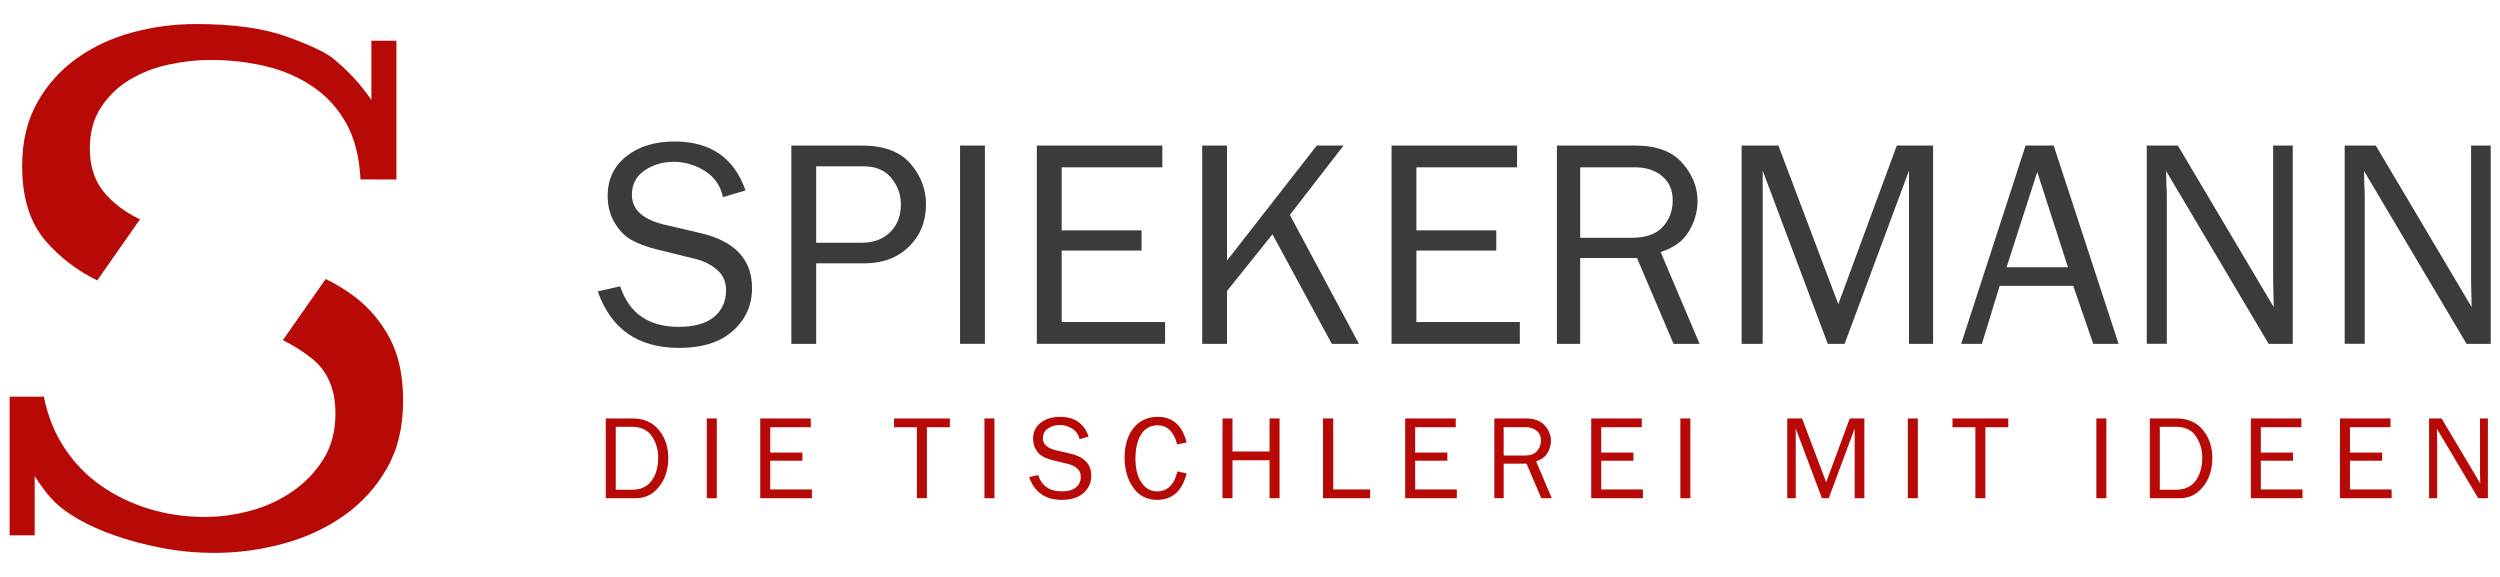
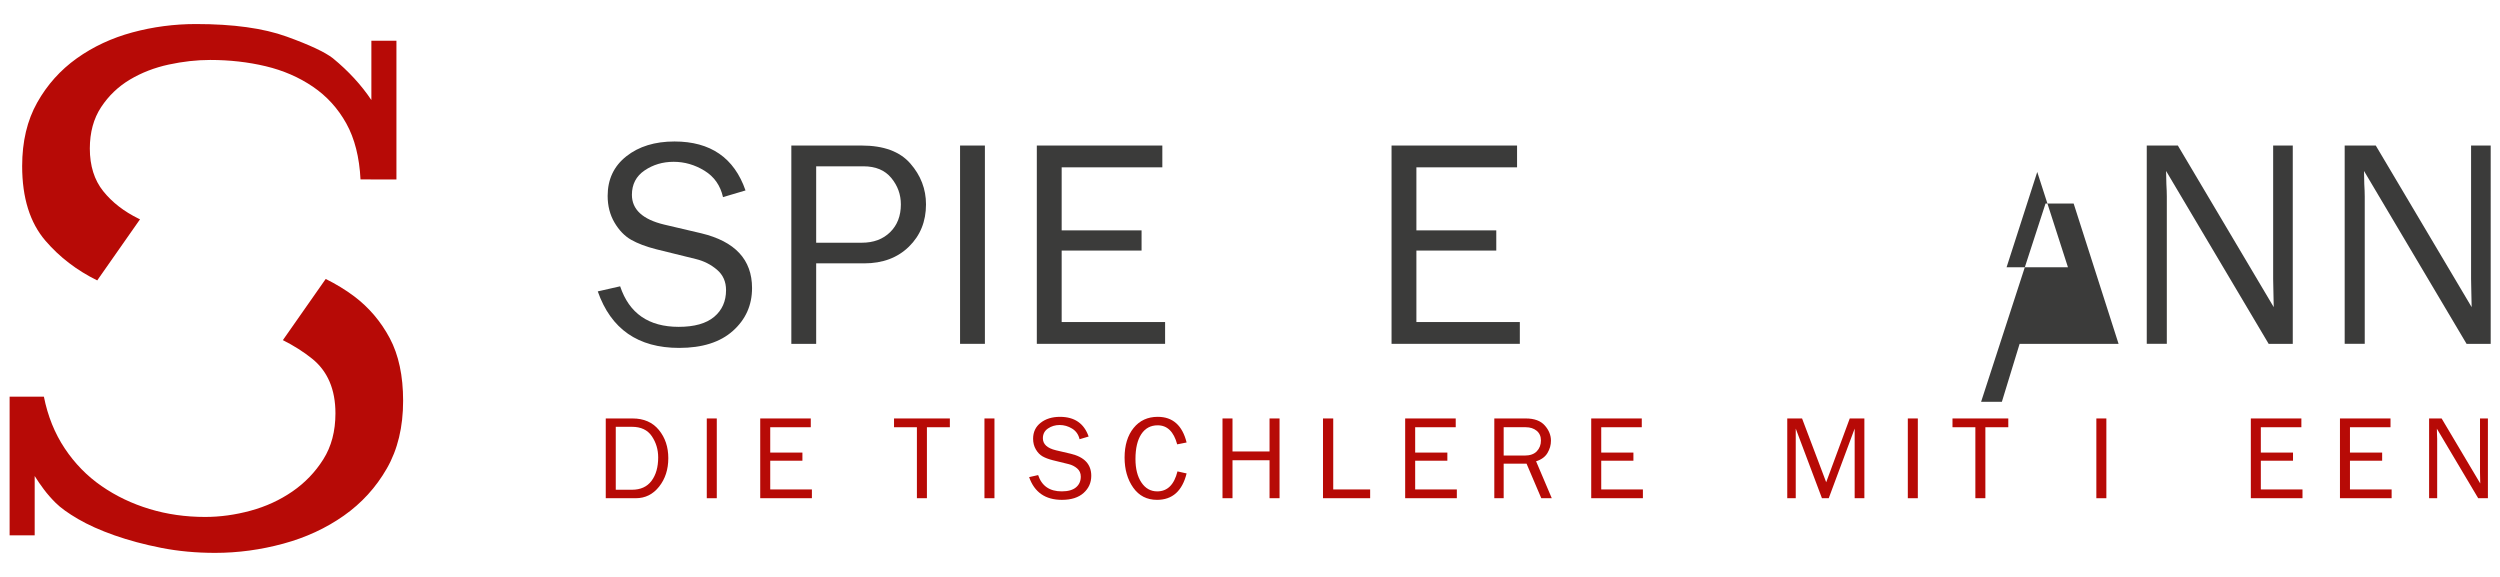
<svg xmlns="http://www.w3.org/2000/svg" version="1.1" id="Ebene_1" x="0px" y="0px" width="260px" height="60px" viewBox="0 0 260 60" enable-background="new 0 0 260 60" xml:space="preserve">
  <path fill="#3B3B3A" d="M62.168,30.305l2.327-0.529c0.936,2.811,2.966,4.216,6.088,4.216c1.632,0,2.861-0.347,3.687-1.038  c0.826-0.692,1.239-1.621,1.239-2.782c0-0.879-0.315-1.587-0.944-2.122c-0.629-0.536-1.357-0.905-2.182-1.107l-4.126-1.018  c-1.068-0.272-1.942-0.603-2.622-0.99c-0.679-0.389-1.256-0.986-1.73-1.793c-0.473-0.807-0.71-1.73-0.71-2.769  c0-1.725,0.65-3.099,1.949-4.123c1.3-1.024,2.967-1.536,5.001-1.536c3.747,0,6.21,1.697,7.388,5.092L75.192,20.5  c-0.272-1.209-0.912-2.123-1.919-2.743c-1.007-0.619-2.08-0.929-3.218-0.929c-1.128,0-2.133,0.299-3.015,0.896  c-0.881,0.597-1.321,1.442-1.321,2.535c0,1.528,1.116,2.56,3.35,3.096l3.856,0.905c3.526,0.846,5.288,2.745,5.288,5.697  c0,1.783-0.662,3.266-1.987,4.45c-1.324,1.185-3.19,1.775-5.597,1.775C66.358,36.182,63.538,34.223,62.168,30.305" />
  <path fill="#3B3B3A" d="M84.882,25.243h4.744c1.219,0,2.201-0.364,2.946-1.095c0.746-0.73,1.118-1.694,1.118-2.893  c0-1.027-0.332-1.944-0.997-2.75c-0.665-0.806-1.627-1.209-2.885-1.209h-4.926V25.243z M84.882,35.759h-2.583V15.136h7.312  c2.287,0,3.974,0.622,5.061,1.866c1.088,1.244,1.632,2.662,1.632,4.253c0,1.773-0.592,3.238-1.775,4.396  c-1.184,1.159-2.732,1.738-4.646,1.738h-5.001V35.759z" />
  <rect x="99.846" y="15.136" fill="#3B3B3A" width="2.583" height="20.623" />
  <polygon fill="#3B3B3A" points="121.17,33.492 121.17,35.759 107.829,35.759 107.829,15.136 120.883,15.136 120.883,17.402   110.413,17.402 110.413,23.959 118.723,23.959 118.723,26.059 110.413,26.059 110.413,33.492 " />
-   <polygon fill="#3B3B3A" points="141.33,35.759 138.508,35.759 132.334,24.367 127.611,30.259 127.611,35.759 125.028,35.759   125.028,15.136 127.611,15.136 127.611,27.095 136.944,15.136 139.732,15.136 134.146,22.349 " />
  <polygon fill="#3B3B3A" points="158.062,33.492 158.062,35.759 144.721,35.759 144.721,15.136 157.774,15.136 157.774,17.402   147.305,17.402 147.305,23.959 155.613,23.959 155.613,26.059 147.305,26.059 147.305,33.492 " />
-   <path fill="#3B3B3A" d="M164.338,24.729h5.394c1.42,0,2.479-0.374,3.181-1.125c0.699-0.75,1.049-1.669,1.049-2.757  s-0.369-1.934-1.109-2.539c-0.741-0.604-1.675-0.906-2.803-0.906h-5.711V24.729z M176.757,35.759h-2.708l-3.803-8.929h-5.908v8.929  h-2.418V15.136h8.129c2.205,0,3.84,0.602,4.902,1.805c1.062,1.204,1.594,2.521,1.594,3.951c0,1.099-0.297,2.151-0.892,3.158  c-0.594,1.007-1.575,1.727-2.946,2.16L176.757,35.759z" />
-   <polygon fill="#3B3B3A" points="201.043,35.759 198.534,35.759 198.534,17.749 191.84,35.759 190.088,35.759 183.319,17.749   183.319,35.759 181.129,35.759 181.129,15.136 184.953,15.136 191.185,31.631 197.267,15.136 201.043,15.136 " />
-   <path fill="#3B3B3A" d="M215.068,27.797l-3.194-9.912l-3.19,9.912H215.068z M220.331,35.759h-2.638l-2.074-6.028h-7.653  l-1.845,6.028h-2.16l6.701-20.623h2.923L220.331,35.759z" />
+   <path fill="#3B3B3A" d="M215.068,27.797l-3.194-9.912l-3.19,9.912H215.068z M220.331,35.759h-2.638h-7.653  l-1.845,6.028h-2.16l6.701-20.623h2.923L220.331,35.759z" />
  <path fill="#3B3B3A" d="M238.448,35.759h-2.508L225.273,17.78l0.03,1.359c0.03,0.514,0.046,0.947,0.046,1.299v15.32h-2.086V15.136  h3.234l9.972,16.806l-0.031-1.434c-0.021-0.564-0.03-1.062-0.03-1.495V15.136h2.04V35.759z" />
  <path fill="#3B3B3A" d="M259.032,35.759h-2.509L245.857,17.78l0.029,1.359c0.03,0.514,0.047,0.947,0.047,1.299v15.32h-2.086V15.136  h3.233l9.972,16.806l-0.031-1.434c-0.02-0.564-0.029-1.062-0.029-1.495V15.136h2.04V35.759z" />
  <path fill="#B70A06" d="M64.04,50.933h1.685c0.893,0,1.57-0.308,2.033-0.924c0.462-0.615,0.693-1.427,0.693-2.437  c0-0.817-0.22-1.553-0.66-2.205c-0.44-0.651-1.129-0.979-2.066-0.979H64.04V50.933z M62.999,51.813V43.52h2.787  c1.173,0,2.085,0.399,2.739,1.197c0.653,0.798,0.979,1.773,0.979,2.929c0,1.171-0.318,2.158-0.955,2.962  c-0.637,0.805-1.444,1.206-2.422,1.206H62.999z" />
  <rect x="73.505" y="43.52" fill="#B70A06" width="1.041" height="8.295" />
  <polygon fill="#B70A06" points="84.437,50.902 84.437,51.813 79.063,51.813 79.063,43.52 84.321,43.52 84.321,44.432 80.104,44.432   80.104,47.068 83.451,47.068 83.451,47.914 80.104,47.914 80.104,50.902 " />
  <polygon fill="#B70A06" points="96.399,51.813 95.358,51.813 95.358,44.432 92.979,44.432 92.979,43.52 98.785,43.52 98.785,44.432   96.399,44.432 " />
  <rect x="102.383" y="43.52" fill="#B70A06" width="1.041" height="8.295" />
  <path fill="#B70A06" d="M107.029,49.62l0.937-0.212c0.377,1.13,1.195,1.694,2.452,1.694c0.658,0,1.153-0.138,1.485-0.417  c0.333-0.278,0.499-0.651,0.499-1.118c0-0.354-0.127-0.64-0.38-0.854c-0.253-0.216-0.546-0.363-0.879-0.445l-1.662-0.408  c-0.43-0.11-0.782-0.243-1.055-0.399c-0.274-0.155-0.507-0.396-0.697-0.721c-0.191-0.325-0.286-0.696-0.286-1.113  c0-0.694,0.261-1.247,0.785-1.657c0.523-0.412,1.194-0.619,2.014-0.619c1.509,0,2.501,0.683,2.976,2.048l-0.943,0.28  c-0.11-0.486-0.368-0.854-0.773-1.104c-0.406-0.249-0.838-0.374-1.296-0.374c-0.455,0-0.86,0.12-1.214,0.361  c-0.356,0.239-0.533,0.58-0.533,1.019c0,0.614,0.45,1.03,1.35,1.246l1.553,0.363c1.42,0.34,2.13,1.104,2.13,2.291  c0,0.717-0.267,1.313-0.801,1.79c-0.533,0.476-1.285,0.714-2.254,0.714C108.716,51.984,107.581,51.196,107.029,49.62" />
  <path fill="#B70A06" d="M122.458,49.025l0.949,0.212c-0.454,1.831-1.48,2.747-3.079,2.747c-1.051,0-1.875-0.424-2.474-1.271  c-0.598-0.847-0.897-1.889-0.897-3.125c0-1.276,0.312-2.303,0.937-3.076c0.625-0.774,1.463-1.162,2.513-1.162  c1.558,0,2.558,0.89,3,2.668l-0.979,0.194c-0.357-1.32-1.033-1.98-2.027-1.98c-0.734,0-1.303,0.307-1.707,0.92  c-0.403,0.614-0.605,1.476-0.605,2.586c0,1.017,0.207,1.832,0.621,2.445c0.413,0.614,0.961,0.92,1.643,0.92  C121.411,51.103,122.113,50.41,122.458,49.025" />
  <polygon fill="#B70A06" points="133.073,51.813 132.032,51.813 132.032,47.865 128.18,47.865 128.18,51.813 127.14,51.813   127.14,43.52 128.18,43.52 128.18,46.953 132.032,46.953 132.032,43.52 133.073,43.52 " />
  <polygon fill="#B70A06" points="142.496,50.902 142.496,51.813 137.591,51.813 137.591,43.52 138.656,43.52 138.656,50.902 " />
  <polygon fill="#B70A06" points="151.511,50.902 151.511,51.813 146.138,51.813 146.138,43.52 151.395,43.52 151.395,44.432   147.178,44.432 147.178,47.068 150.525,47.068 150.525,47.914 147.178,47.914 147.178,50.902 " />
  <path fill="#B70A06" d="M156.382,47.379h2.172c0.571,0,0.999-0.151,1.281-0.453s0.423-0.671,0.423-1.109  c0-0.437-0.148-0.776-0.447-1.021c-0.298-0.242-0.675-0.364-1.129-0.364h-2.3V47.379z M161.384,51.813h-1.091l-1.531-3.591h-2.38  v3.591h-0.974V43.52h3.273c0.889,0,1.547,0.242,1.975,0.728c0.429,0.482,0.643,1.013,0.643,1.588c0,0.442-0.12,0.865-0.359,1.27  c-0.24,0.406-0.635,0.695-1.187,0.869L161.384,51.813z" />
  <polygon fill="#B70A06" points="170.861,50.902 170.861,51.813 165.487,51.813 165.487,43.52 170.745,43.52 170.745,44.432   166.528,44.432 166.528,47.068 169.875,47.068 169.875,47.914 166.528,47.914 166.528,50.902 " />
-   <rect x="174.758" y="43.52" fill="#B70A06" width="1.041" height="8.295" />
  <polygon fill="#B70A06" points="193.895,51.813 192.885,51.813 192.885,44.572 190.189,51.813 189.482,51.813 186.757,44.572   186.757,51.813 185.875,51.813 185.875,43.52 187.415,43.52 189.924,50.154 192.374,43.52 193.895,43.52 " />
  <rect x="198.413" y="43.52" fill="#B70A06" width="1.041" height="8.295" />
  <polygon fill="#B70A06" points="206.479,51.813 205.438,51.813 205.438,44.432 203.059,44.432 203.059,43.52 208.863,43.52   208.863,44.432 206.479,44.432 " />
  <rect x="218.021" y="43.52" fill="#B70A06" width="1.041" height="8.295" />
-   <path fill="#B70A06" d="M224.621,50.933h1.685c0.894,0,1.571-0.308,2.033-0.924c0.462-0.615,0.694-1.427,0.694-2.437  c0-0.817-0.221-1.553-0.662-2.205c-0.439-0.651-1.127-0.979-2.065-0.979h-1.685V50.933z M223.58,51.813V43.52h2.787  c1.172,0,2.086,0.399,2.738,1.197c0.653,0.798,0.979,1.773,0.979,2.929c0,1.171-0.318,2.158-0.955,2.962  c-0.638,0.805-1.444,1.206-2.422,1.206H223.58z" />
  <polygon fill="#B70A06" points="239.459,50.902 239.459,51.813 234.086,51.813 234.086,43.52 239.343,43.52 239.343,44.432   235.126,44.432 235.126,47.068 238.473,47.068 238.473,47.914 235.126,47.914 235.126,50.902 " />
  <polygon fill="#B70A06" points="248.729,50.902 248.729,51.813 243.356,51.813 243.356,43.52 248.613,43.52 248.613,44.432   244.396,44.432 244.396,47.068 247.744,47.068 247.744,47.914 244.396,47.914 244.396,50.902 " />
  <path fill="#B70A06" d="M258.742,51.813h-1.01l-4.297-7.229l0.012,0.546c0.013,0.207,0.019,0.381,0.019,0.522v6.161h-0.84V43.52  h1.303l4.017,6.76l-0.013-0.577c-0.008-0.228-0.012-0.427-0.012-0.602V43.52h0.821V51.813z" />
  <path fill="#B70A06" d="M38.623,18.661h2.606V4.238h-2.606v6.169c-1.043-1.564-2.377-3.011-3.997-4.344  c-0.812-0.637-2.419-1.391-4.823-2.26C27.398,2.935,24.255,2.5,20.375,2.5c-2.259,0-4.461,0.291-6.603,0.869  c-2.144,0.58-4.07,1.477-5.778,2.693C6.286,7.279,4.91,8.813,3.867,10.668c-1.042,1.854-1.563,4.055-1.563,6.603  c0,3.302,0.81,5.896,2.432,7.776c1.469,1.707,3.263,3.076,5.375,4.115l4.45-6.355l-0.137-0.062  c-1.535-0.752-2.766-1.708-3.692-2.867c-0.927-1.159-1.39-2.636-1.39-4.432c0-1.679,0.391-3.113,1.173-4.3  c0.782-1.187,1.781-2.143,2.997-2.868c1.217-0.724,2.563-1.245,4.04-1.564c1.477-0.318,2.911-0.478,4.301-0.478  c2.027,0,3.954,0.217,5.778,0.652c1.824,0.435,3.461,1.145,4.91,2.129c1.447,0.985,2.606,2.259,3.475,3.823s1.36,3.505,1.477,5.821  H38.623z M3.606,41.252H1v14.424h2.607v-6.17c0.289,0.465,0.608,0.927,0.956,1.391c0.347,0.465,0.752,0.928,1.216,1.391  c0.521,0.521,1.303,1.086,2.346,1.693c1.043,0.608,2.303,1.174,3.78,1.695c1.477,0.52,3.098,0.955,4.865,1.303  s3.635,0.521,5.605,0.521c2.374,0,4.735-0.32,7.08-0.956c2.347-0.636,4.446-1.607,6.3-2.911c1.853-1.303,3.346-2.939,4.475-4.909  c1.13-1.968,1.694-4.313,1.694-7.038c0-2.605-0.464-4.777-1.39-6.516c-0.927-1.738-2.159-3.186-3.692-4.345  c-0.915-0.689-1.91-1.287-2.968-1.813l-4.455,6.363c1.128,0.568,2.142,1.207,3.034,1.924c1.622,1.303,2.433,3.201,2.433,5.691  c0,1.854-0.42,3.446-1.26,4.778c-0.84,1.333-1.911,2.447-3.214,3.345c-1.304,0.898-2.752,1.564-4.345,1.998  c-1.594,0.435-3.171,0.652-4.735,0.652c-2.028,0-3.954-0.273-5.778-0.826c-1.824-0.55-3.49-1.347-4.996-2.389  c-1.507-1.043-2.78-2.346-3.823-3.91c-1.043-1.563-1.768-3.359-2.172-5.387H3.606z" />
</svg>